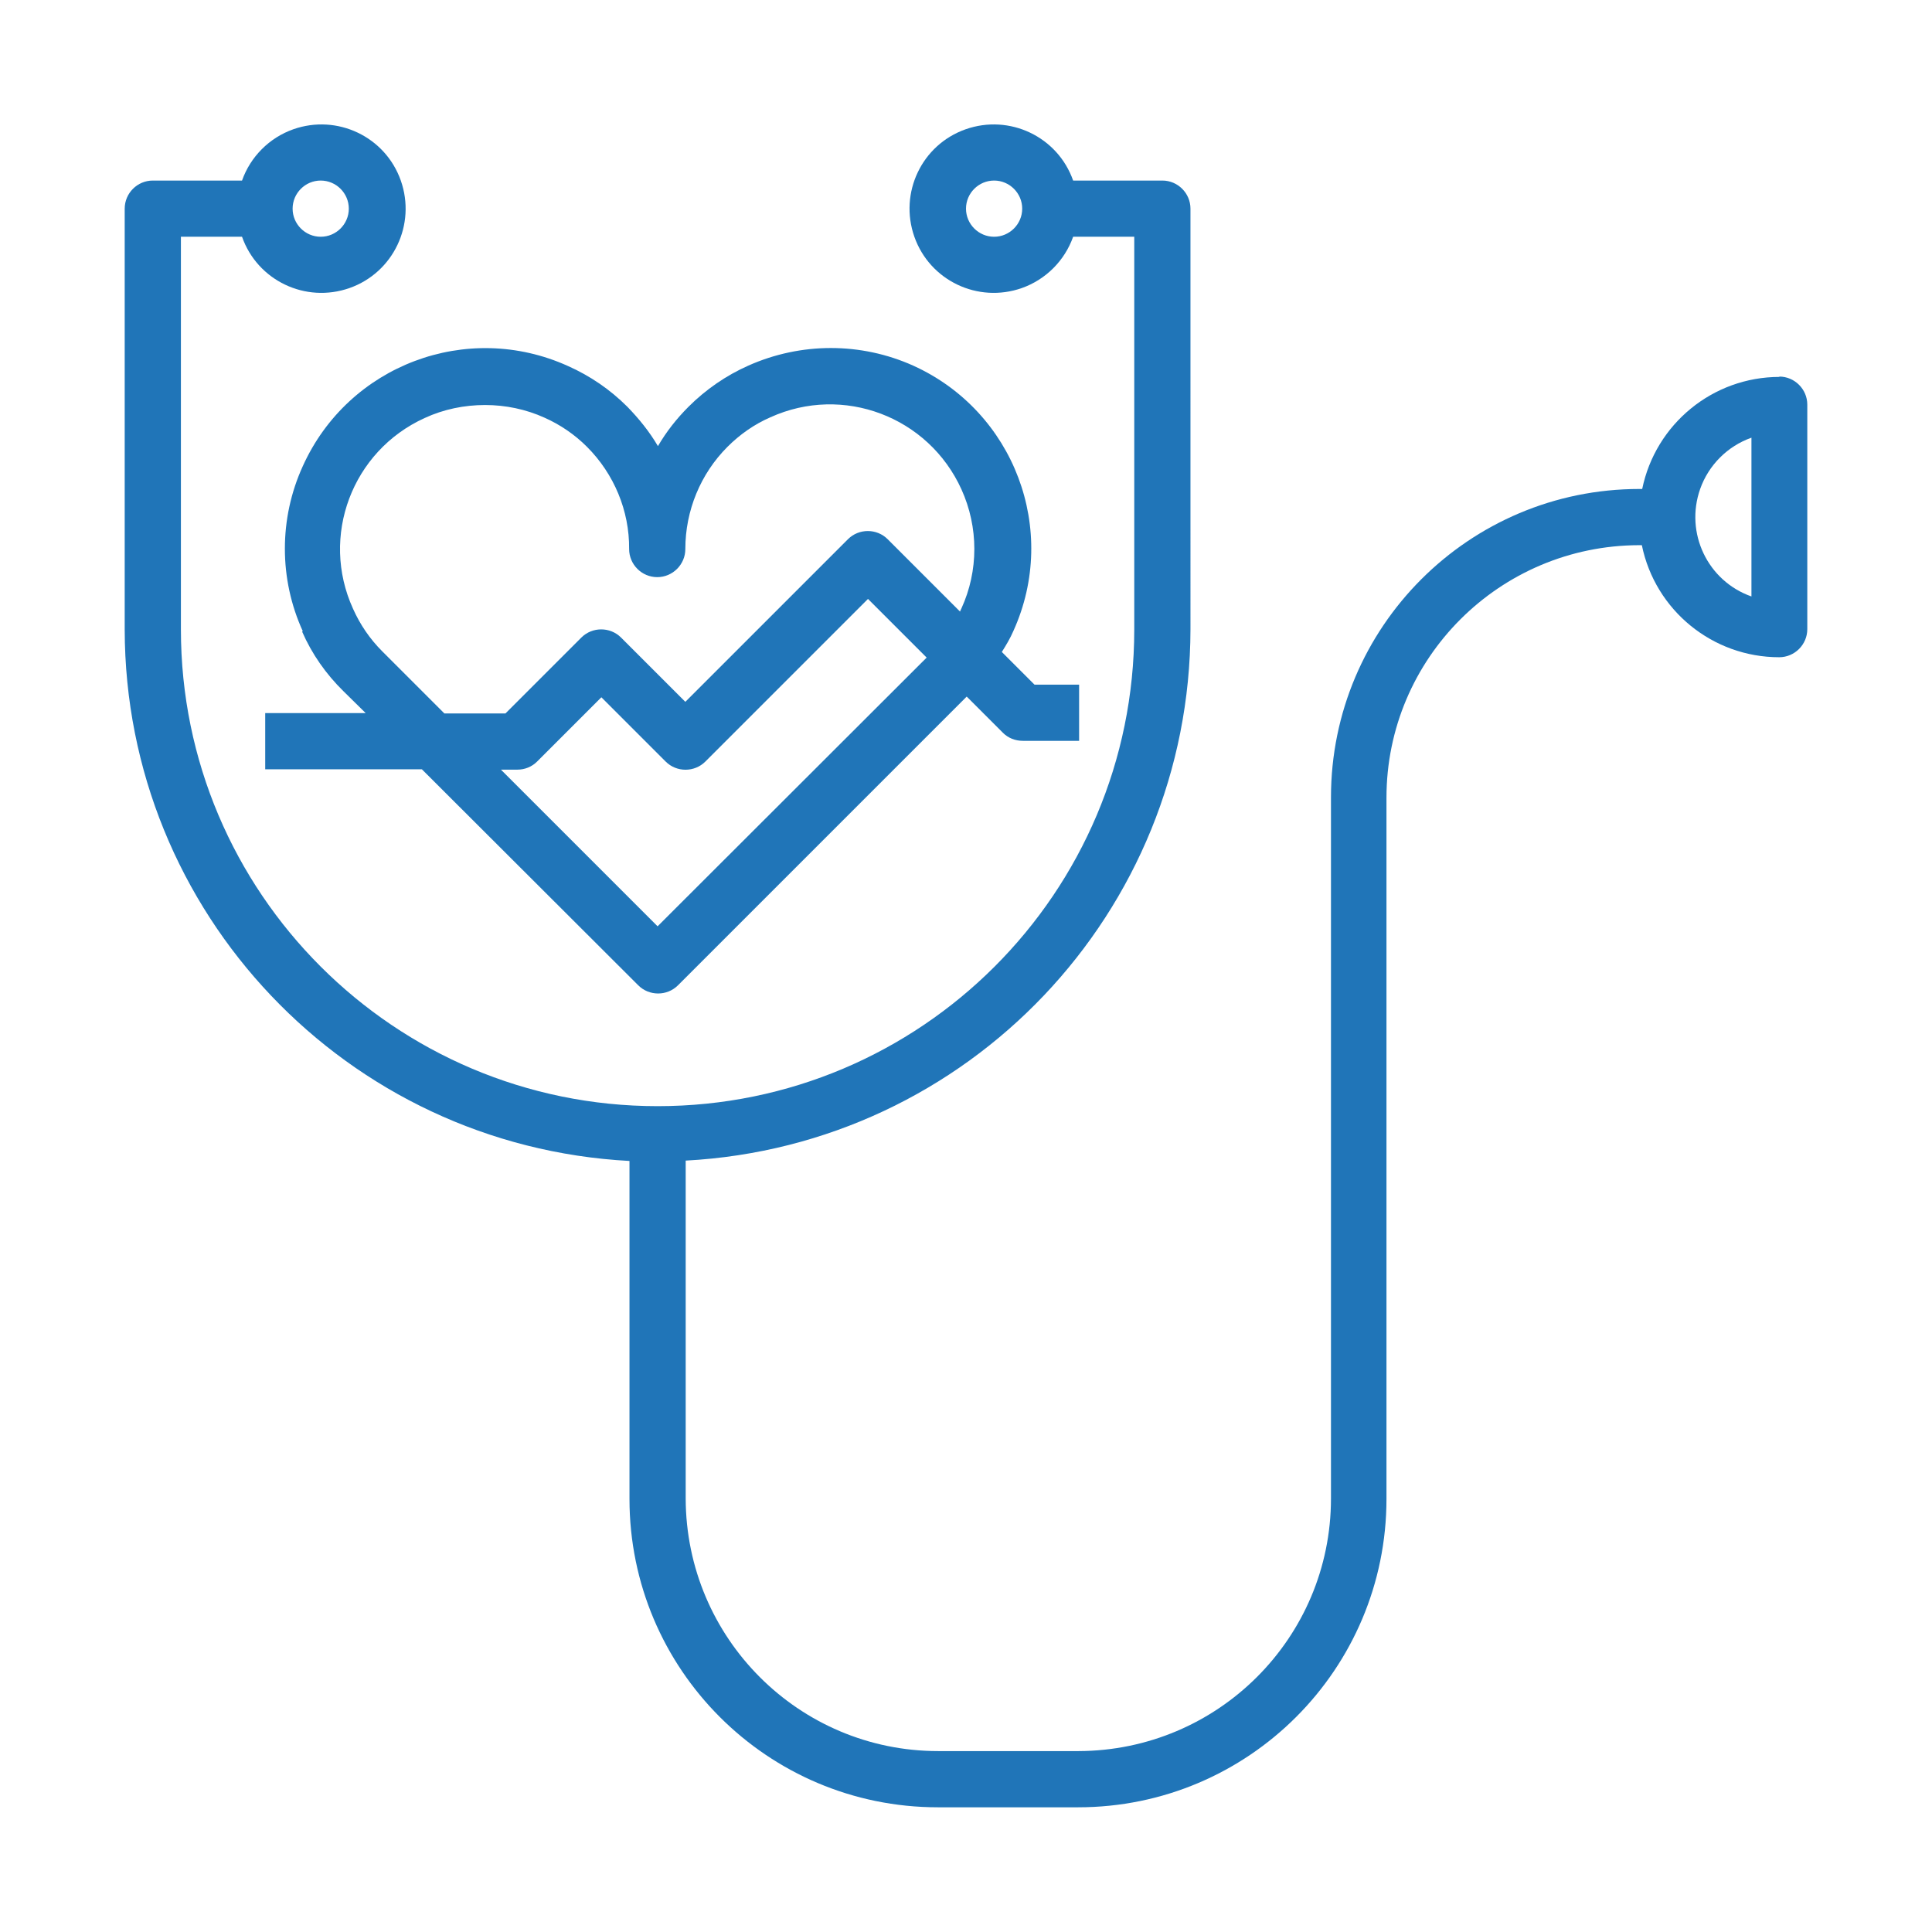
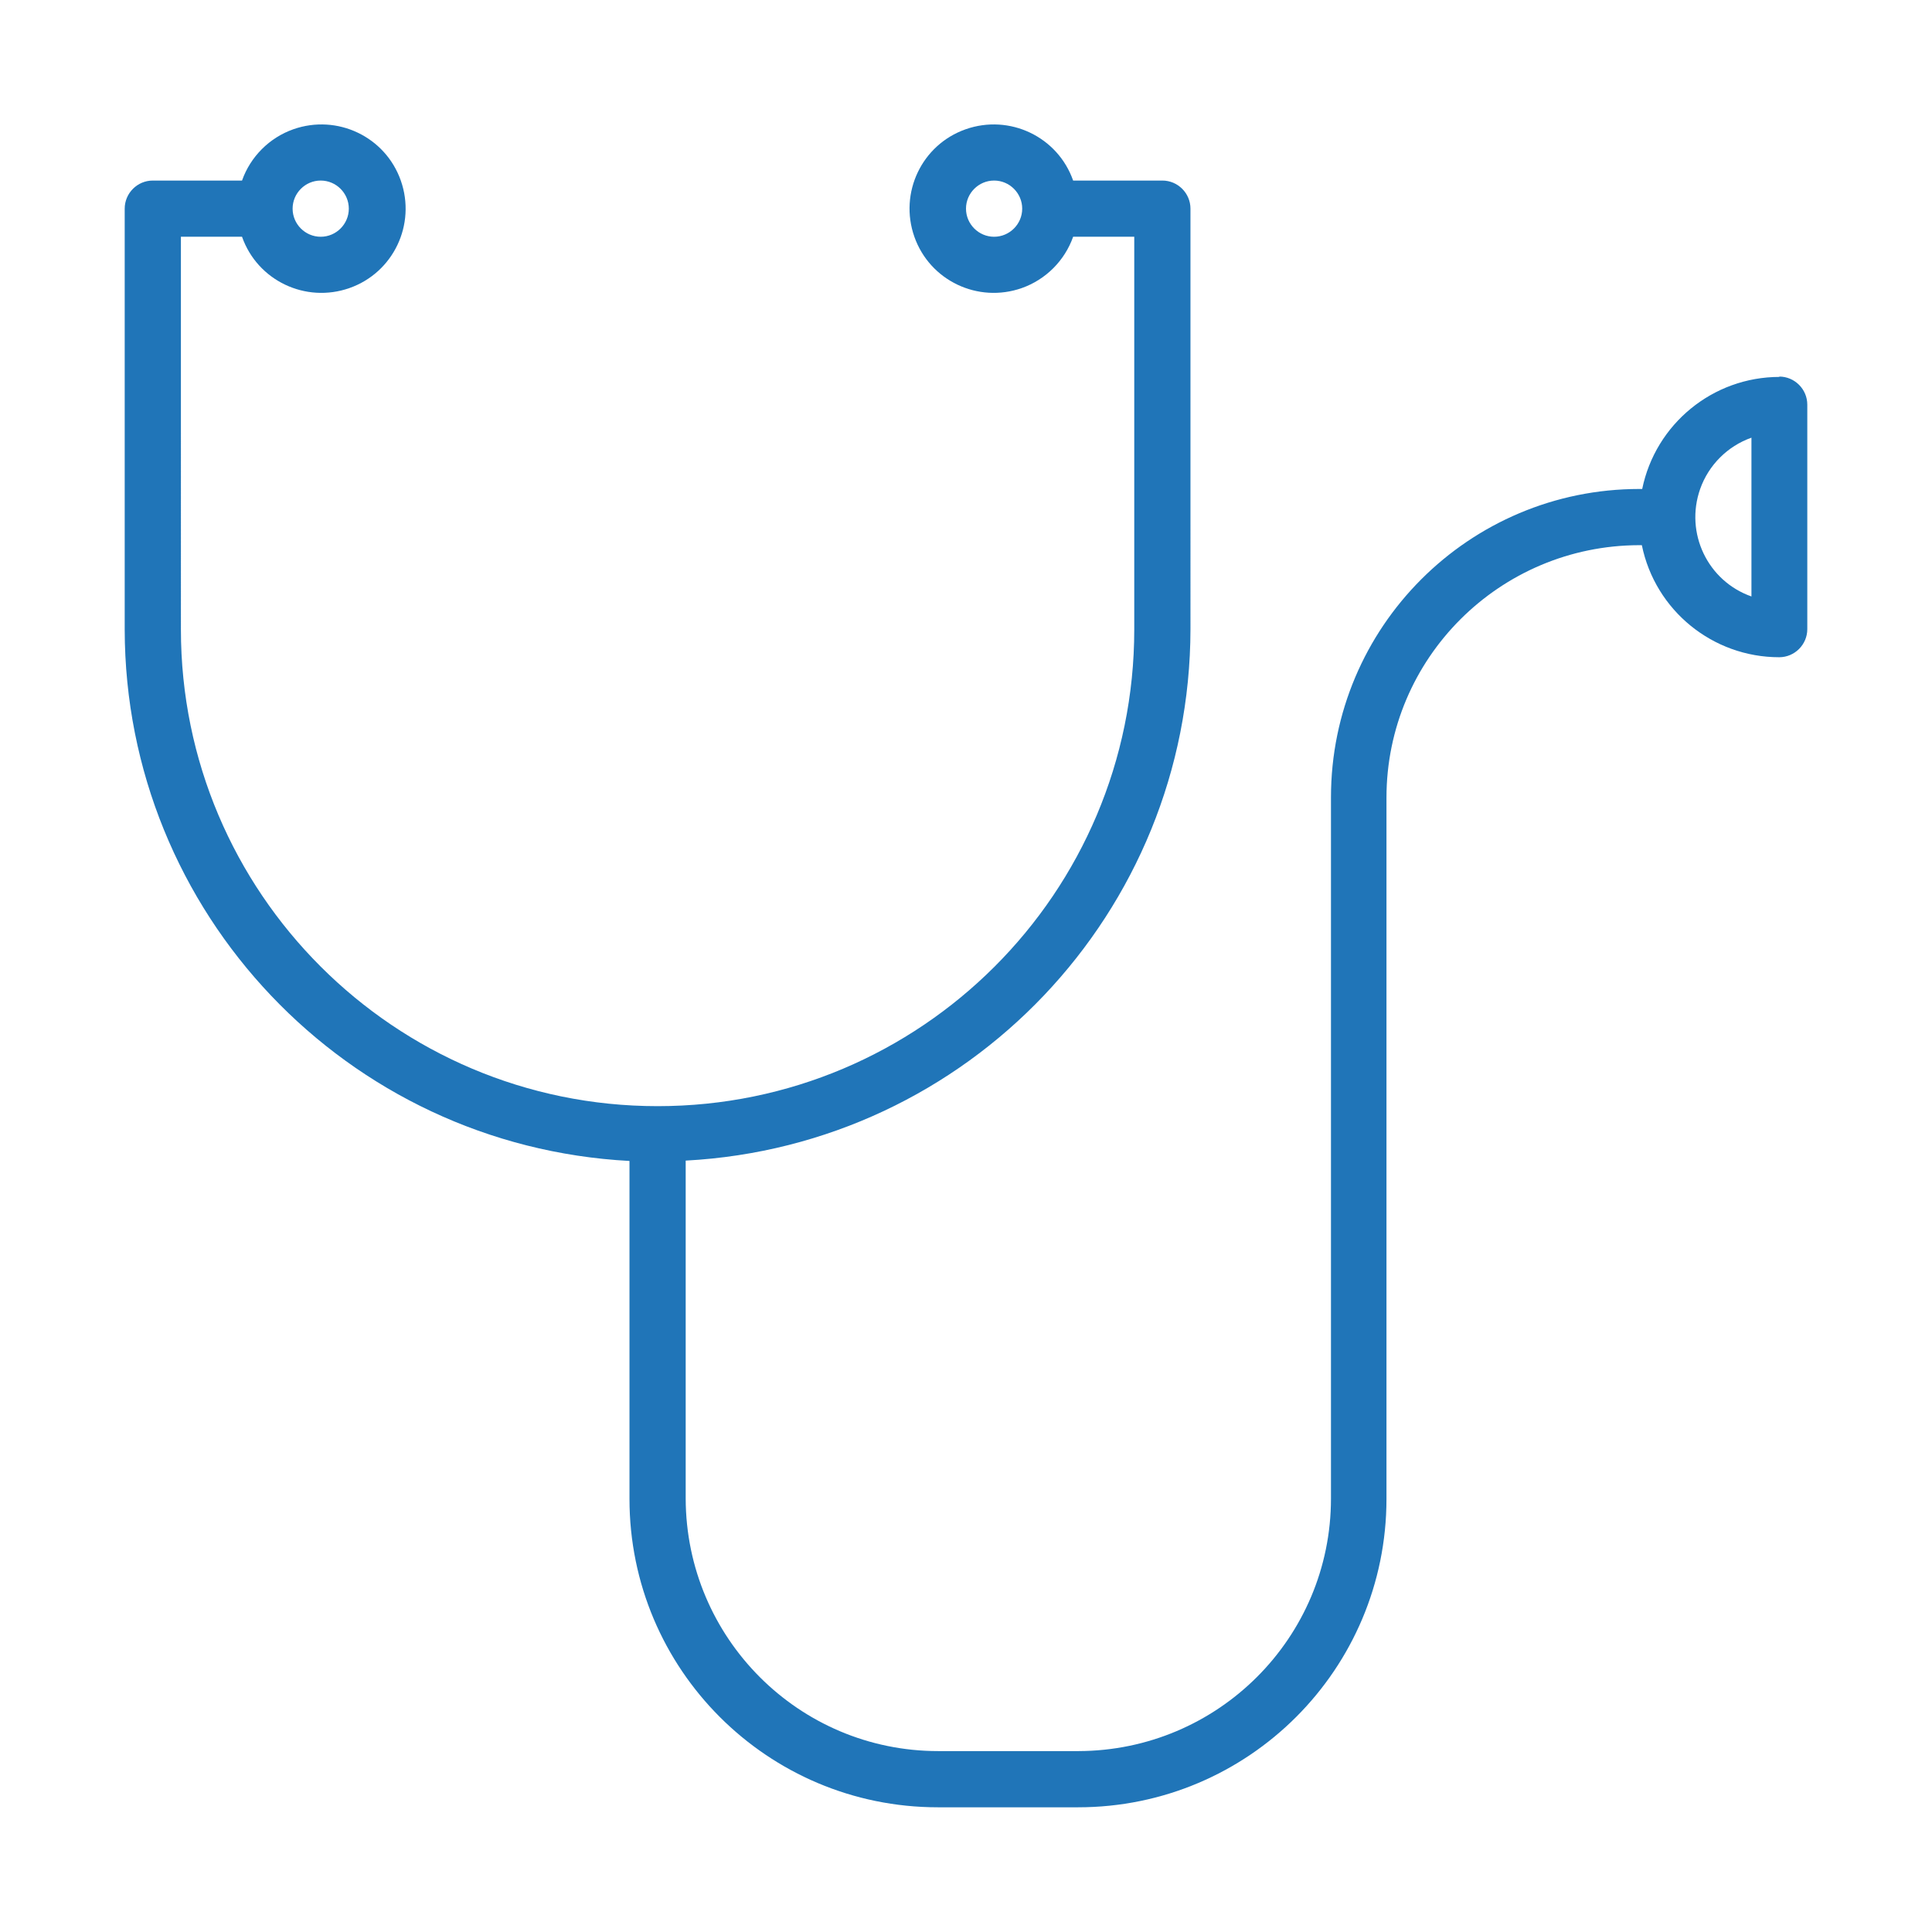
<svg xmlns="http://www.w3.org/2000/svg" id="Layer_1" data-name="Layer 1" viewBox="0 0 55 55">
  <defs>
    <style>      .cls-1 {        fill: #2075b8;        stroke-width: 0px;      }    </style>
  </defs>
  <g id="_04-health" data-name=" 04-health">
-     <path class="cls-1" d="M8.6,17.98c.28.64.68,1.21,1.18,1.7l.63.62h-2.86v1.6h4.46l6.16,6.15c.31.31.82.31,1.13,0l8.22-8.22,1.03,1.03c.15.15.35.23.57.23h1.6v-1.6h-1.27l-.93-.93c.12-.19.24-.39.33-.6,1.3-2.87.02-6.25-2.85-7.55-1.49-.67-3.2-.67-4.7,0-.63.28-1.21.68-1.7,1.17-.34.34-.63.71-.87,1.12-.24-.41-.54-.78-.87-1.12-.49-.49-1.06-.88-1.69-1.16-2.87-1.3-6.25-.03-7.55,2.85-.68,1.49-.68,3.21,0,4.7h0ZM18.72,26.37l-4.46-4.46h.47c.21,0,.41-.08.56-.23l1.83-1.83,1.83,1.83c.31.31.82.31,1.13,0l4.63-4.63,1.67,1.67-7.66,7.65ZM13.81,11.53c.58,0,1.16.12,1.69.36.45.2.86.48,1.21.83.77.77,1.21,1.82,1.2,2.91,0,.44.36.8.8.8s.8-.36.8-.8c0-1.09.43-2.14,1.2-2.91.35-.35.76-.64,1.22-.84,2.07-.94,4.5-.02,5.44,2.05.49,1.08.49,2.32,0,3.39h0s-.03.06-.04.09l-2.06-2.06c-.31-.31-.82-.31-1.13,0l-4.63,4.63-1.83-1.83c-.31-.31-.82-.31-1.13,0l-2.16,2.16h-1.74l-1.77-1.77c-.35-.35-.63-.76-.83-1.21-.94-2.06-.03-4.49,2.04-5.43.54-.25,1.13-.37,1.72-.37h0Z" />
    <path class="cls-1" d="M50.66,10.73c-1.9,0-3.53,1.34-3.91,3.19h-.08c-4.85,0-8.78,3.93-8.78,8.78v19.96c0,3.97-3.22,7.18-7.19,7.19h-3.99c-3.97,0-7.18-3.22-7.19-7.19v-9.62c8.05-.43,14.36-7.07,14.37-15.13V5.94c0-.44-.36-.8-.8-.8h-2.54c-.44-1.25-1.81-1.9-3.06-1.46-1.25.44-1.9,1.81-1.46,3.06s1.81,1.9,3.06,1.46c.68-.24,1.22-.78,1.46-1.46h1.74v11.18c0,7.5-6.08,13.57-13.57,13.57s-13.57-6.08-13.57-13.57V6.74h1.74c.44,1.25,1.81,1.9,3.06,1.46,1.25-.44,1.9-1.81,1.46-3.06-.44-1.25-1.81-1.9-3.06-1.46-.68.24-1.22.78-1.46,1.46h-2.54c-.44,0-.8.36-.8.8v11.98c.01,8.06,6.32,14.7,14.37,15.13v9.62c0,4.85,3.93,8.78,8.78,8.78h3.99c4.85,0,8.78-3.93,8.78-8.78v-19.96c0-3.97,3.22-7.18,7.19-7.19h.08c.38,1.86,2.02,3.19,3.91,3.19.44,0,.8-.36.8-.8v-6.39c0-.44-.36-.8-.8-.8ZM28.3,6.74c-.44,0-.8-.36-.8-.8s.36-.8.8-.8.8.36.8.8-.36.8-.8.8ZM9.13,5.14c.44,0,.8.36.8.8s-.36.8-.8.8-.8-.36-.8-.8.36-.8.8-.8ZM49.86,16.98c-1.25-.44-1.9-1.81-1.46-3.06.24-.68.78-1.22,1.46-1.46v4.52Z" />
  </g>
</svg>